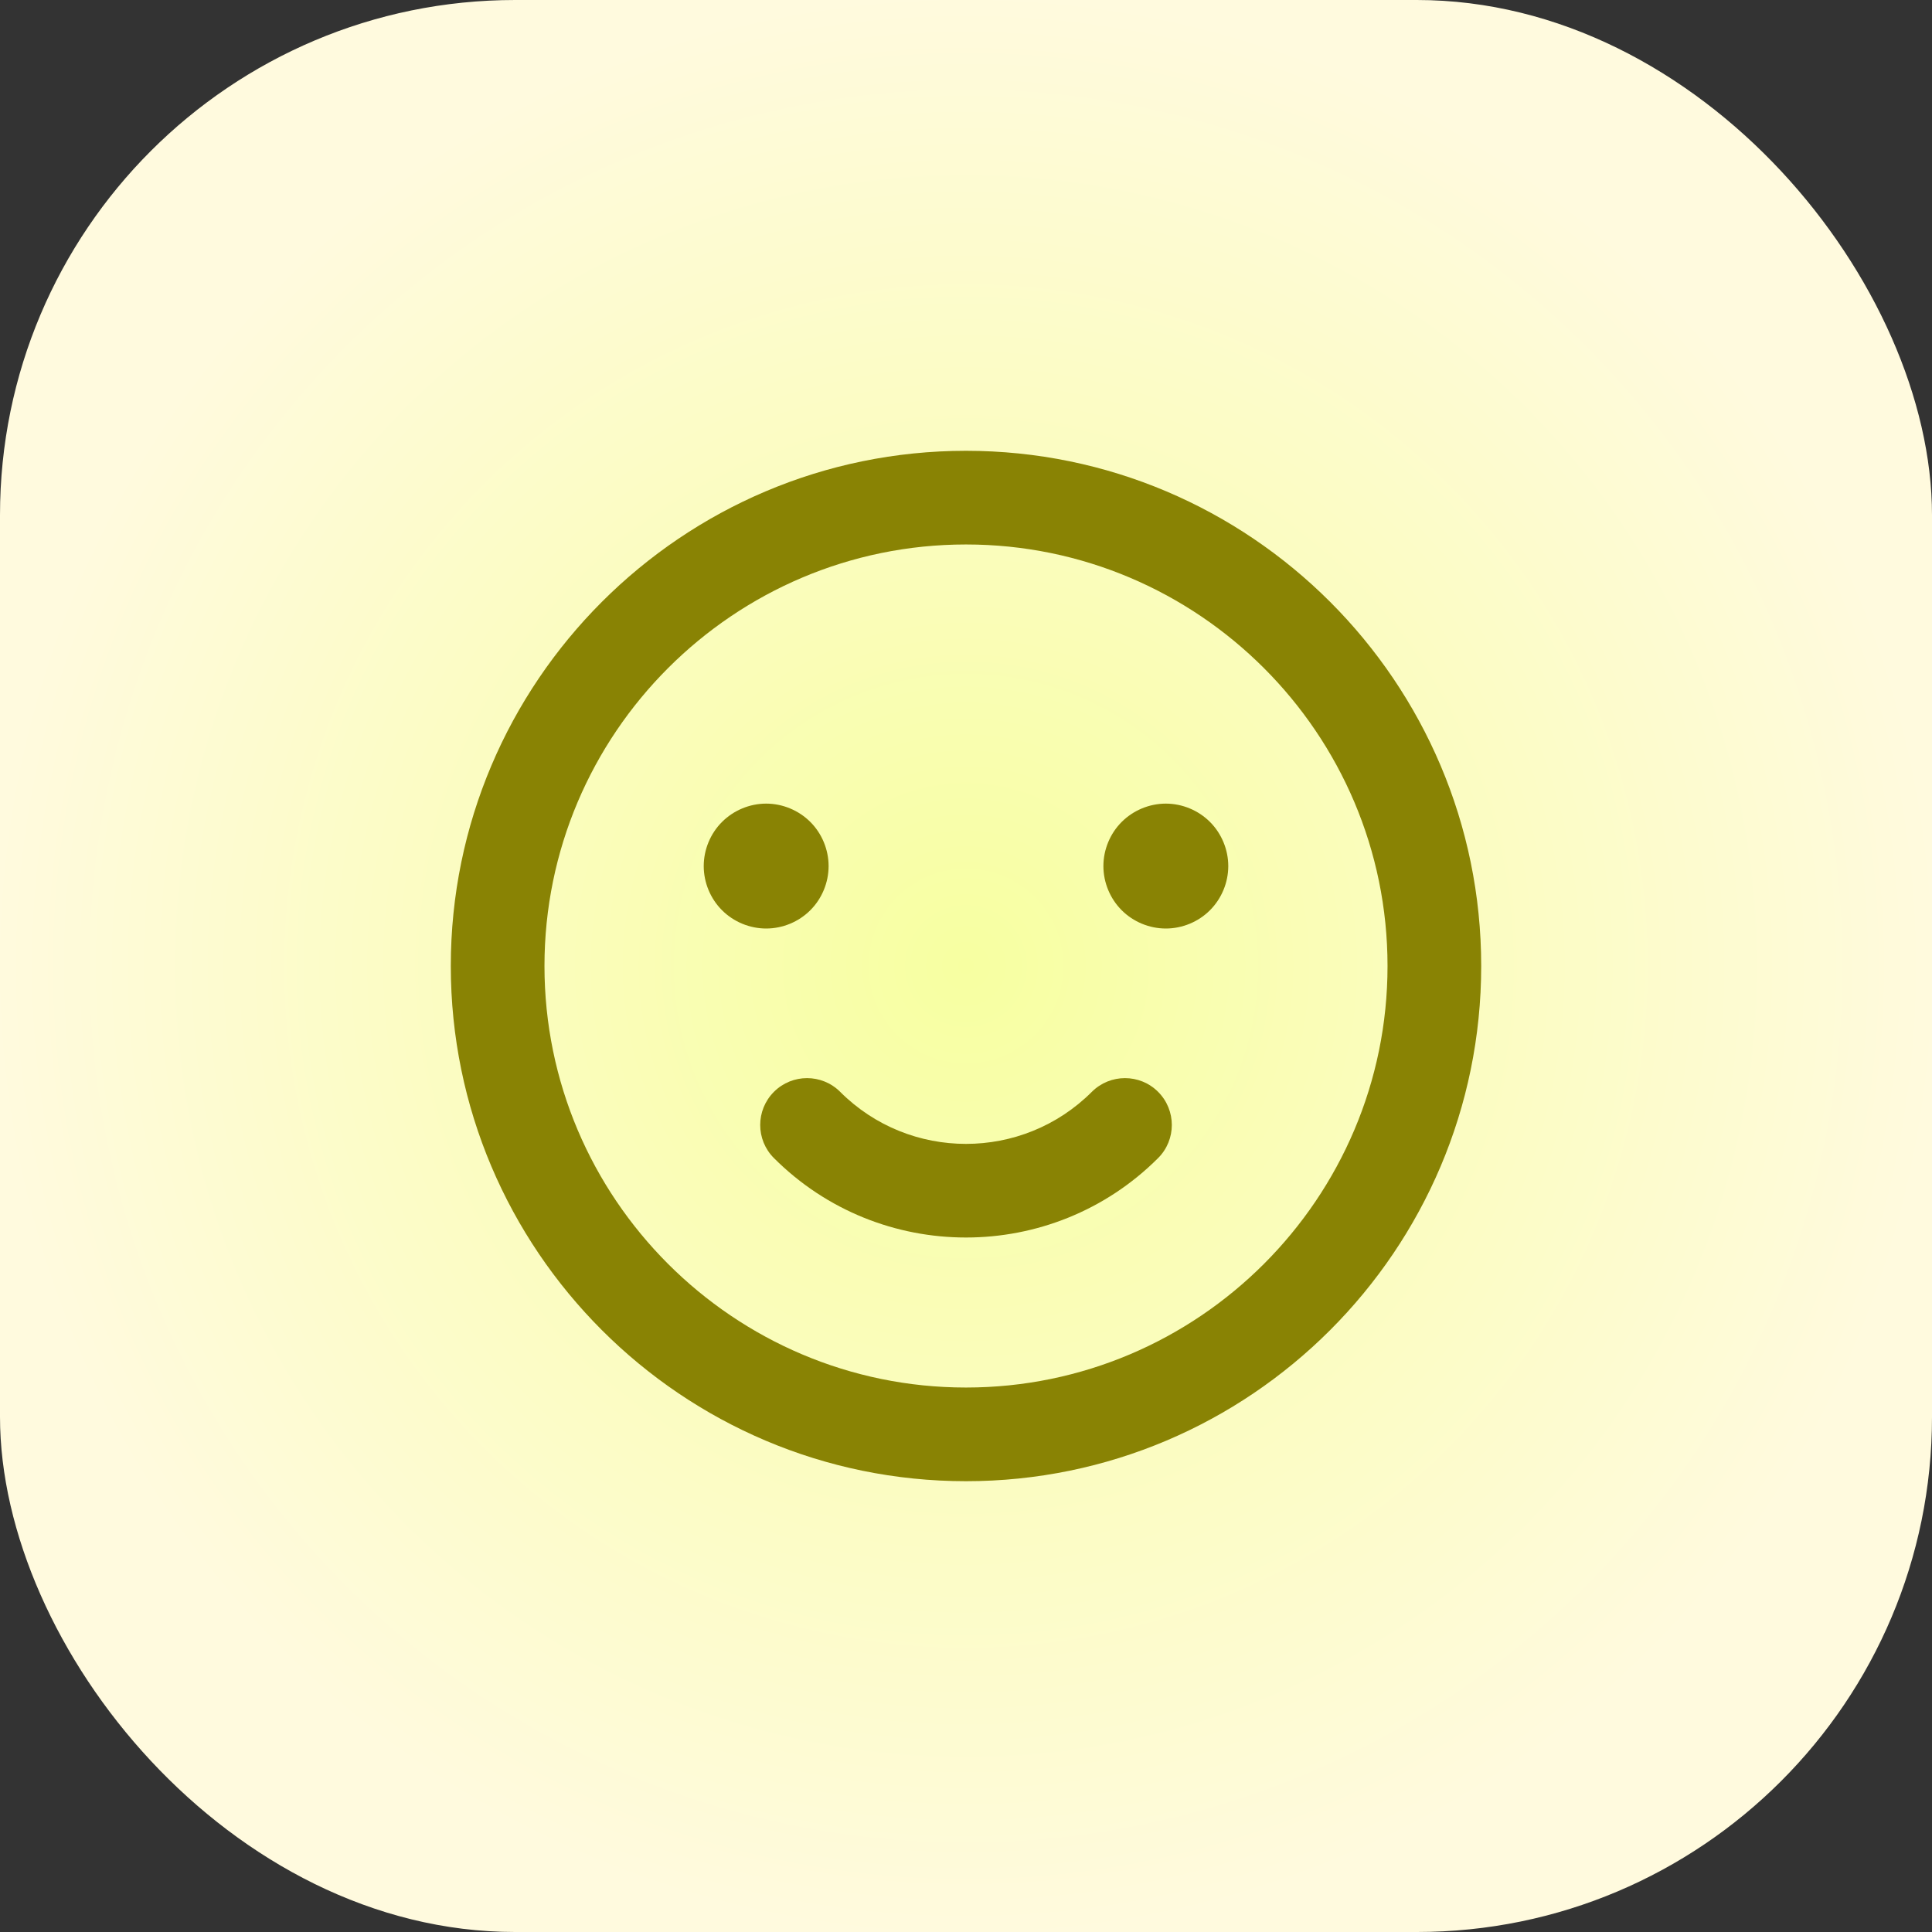
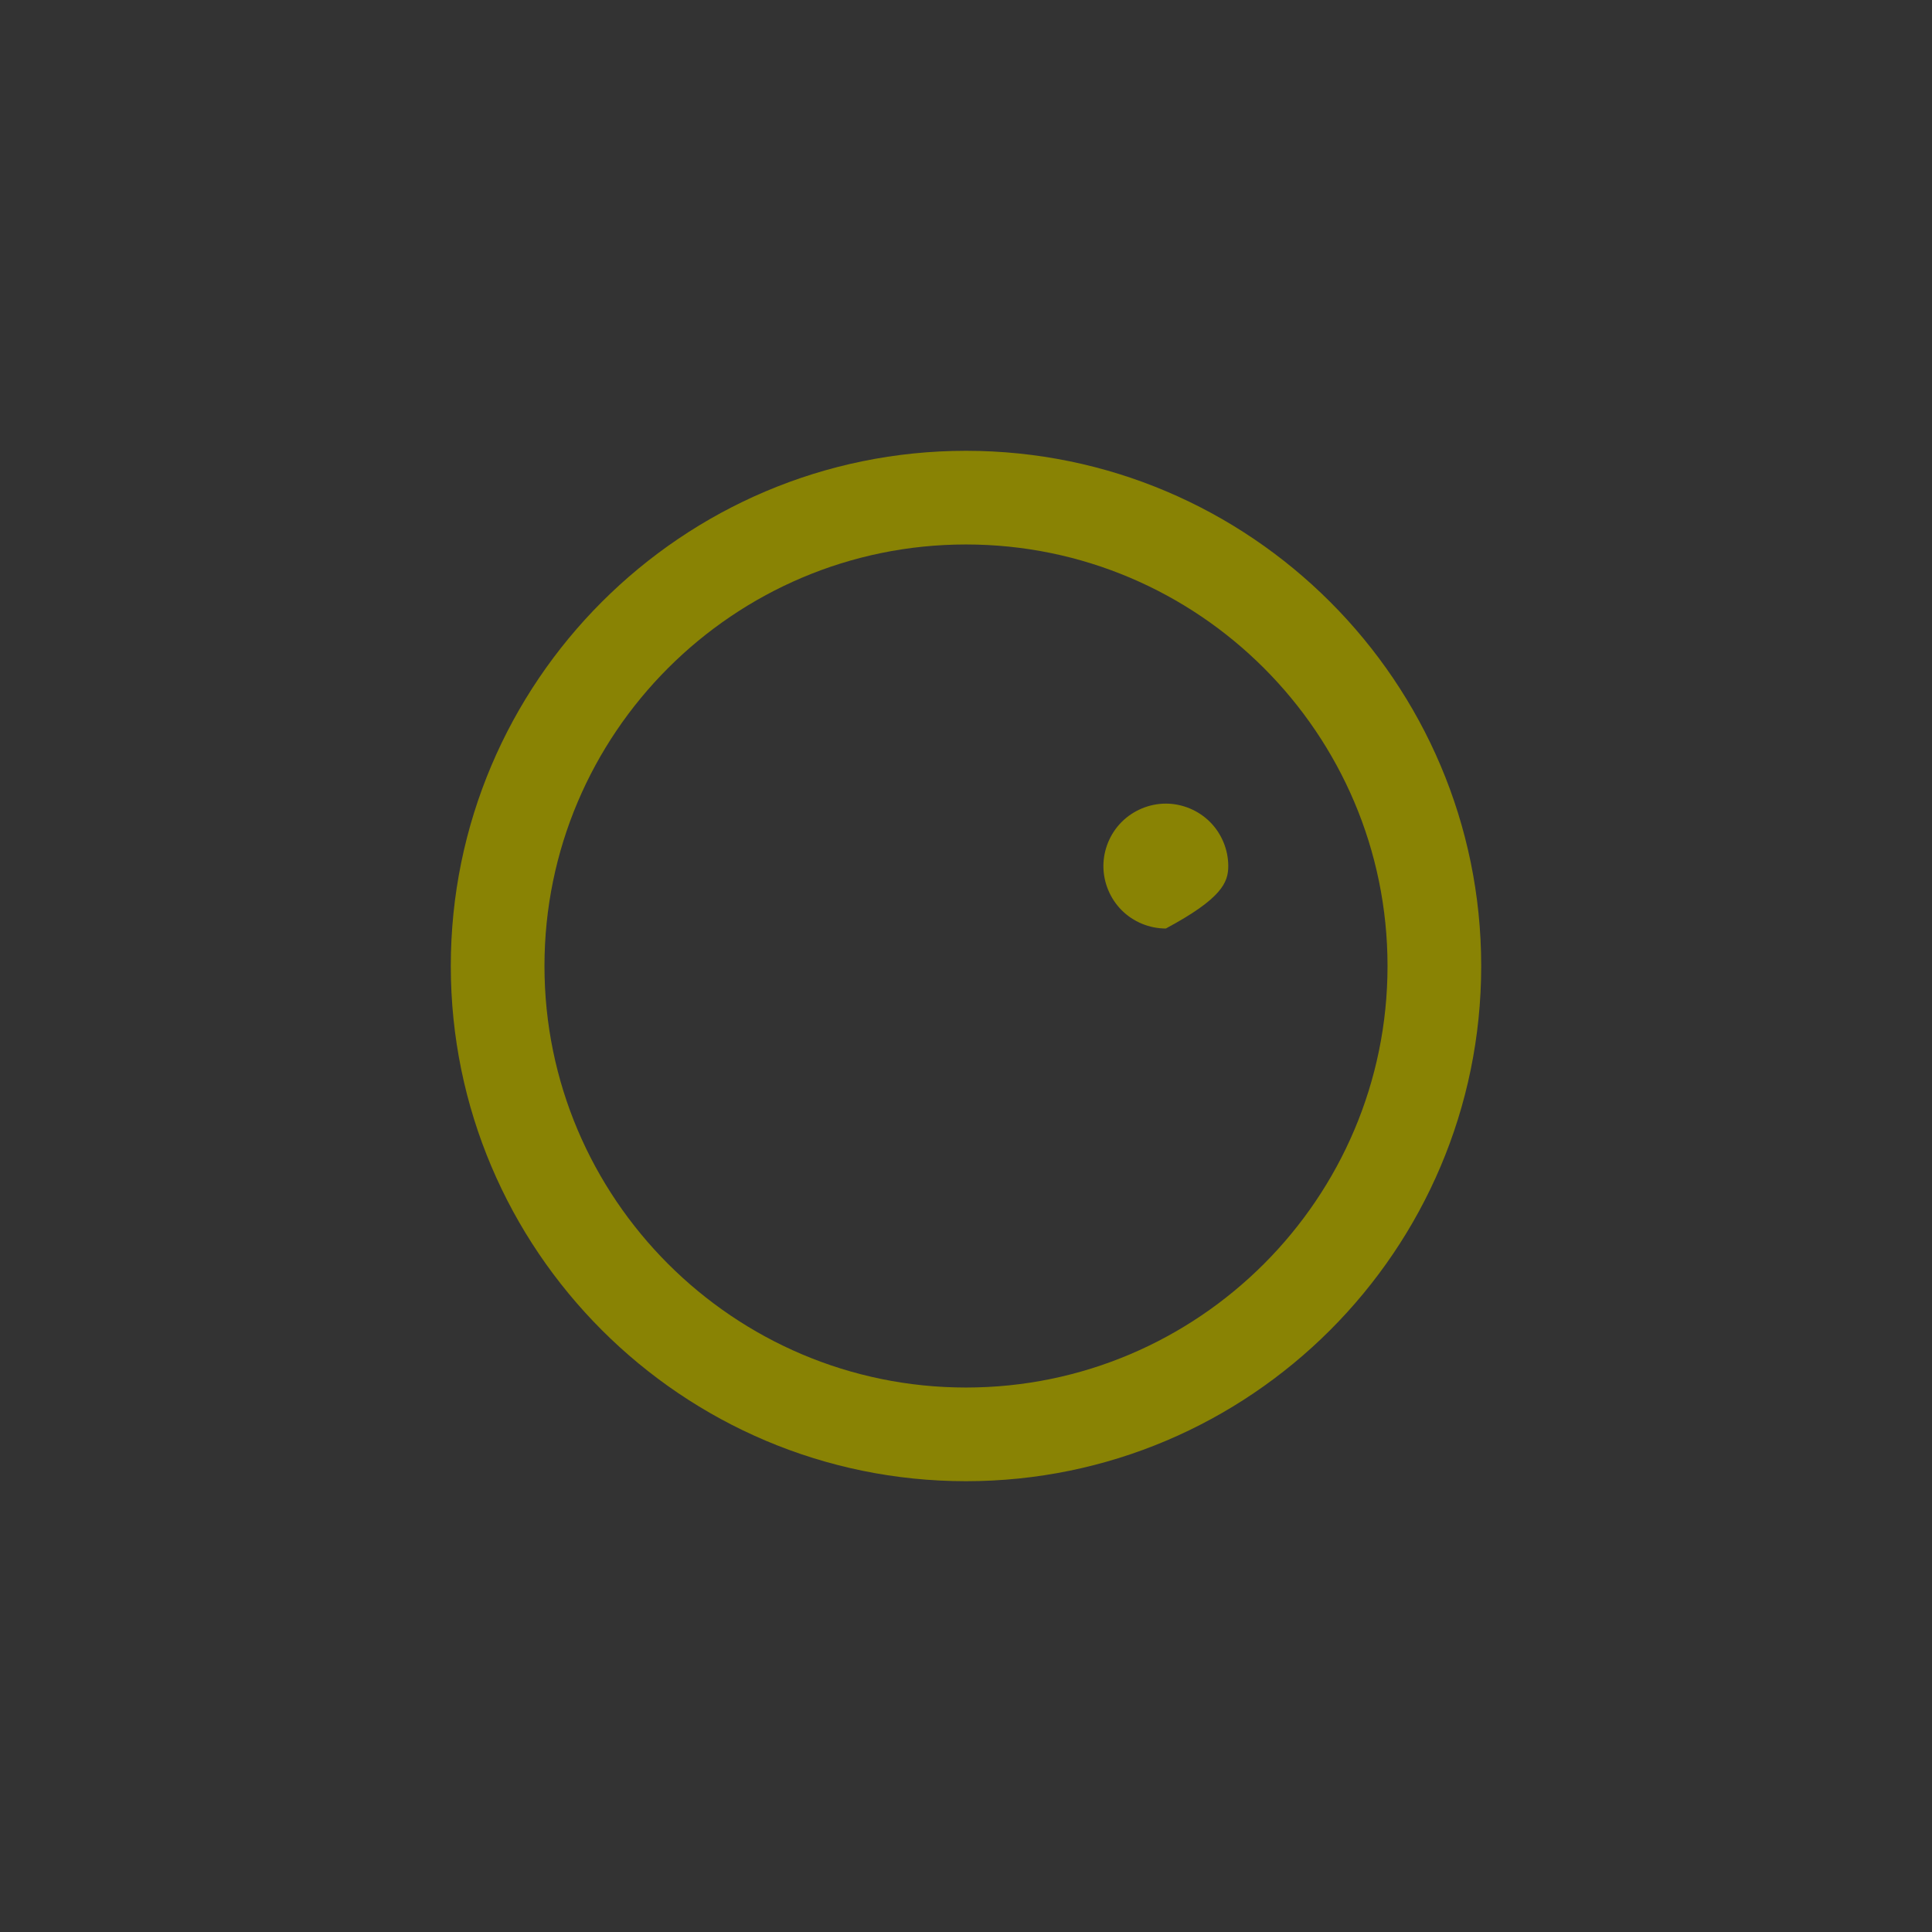
<svg xmlns="http://www.w3.org/2000/svg" width="60" height="60" viewBox="0 0 60 60" fill="none">
  <rect x="0" y="0" width="60" height="60" fill="#333333" stroke="none" />
-   <rect width="60" height="60" rx="16" fill="url(#paint0_radial_555_9203)" />
  <path d="M30 14C21.178 14 14 21.178 14 30C14 38.822 21.178 46 30 46C38.822 46 46 38.822 46 30C46 21.178 38.822 14 30 14ZM30 43.091C22.782 43.091 16.909 37.218 16.909 30C16.909 22.782 22.782 16.909 30 16.909C37.218 16.909 43.091 22.782 43.091 30C43.091 37.218 37.218 43.091 30 43.091Z" fill="#898304" />
-   <path d="M33.908 33.908C31.753 36.063 28.247 36.064 26.092 33.908C25.524 33.34 24.603 33.34 24.035 33.908C23.467 34.477 23.467 35.398 24.035 35.965C25.68 37.61 27.839 38.432 30 38.432C32.16 38.432 34.321 37.61 35.966 35.965C36.534 35.398 36.534 34.477 35.966 33.908C35.398 33.34 34.477 33.34 33.908 33.908Z" fill="#898304" />
-   <path d="M25.165 28.268C25.527 27.907 25.733 27.407 25.733 26.897C25.733 26.387 25.527 25.887 25.165 25.526C24.804 25.165 24.304 24.957 23.794 24.957C23.283 24.957 22.784 25.165 22.423 25.526C22.061 25.887 21.855 26.387 21.855 26.897C21.855 27.407 22.061 27.907 22.423 28.268C22.784 28.63 23.284 28.836 23.794 28.836C24.304 28.836 24.804 28.63 25.165 28.268Z" fill="#898304" />
-   <path d="M36.206 24.957C35.696 24.957 35.196 25.165 34.835 25.526C34.474 25.887 34.267 26.386 34.267 26.897C34.267 27.408 34.474 27.907 34.835 28.268C35.196 28.63 35.696 28.836 36.206 28.836C36.716 28.836 37.216 28.63 37.577 28.268C37.938 27.907 38.145 27.408 38.145 26.897C38.145 26.387 37.938 25.887 37.577 25.526C37.216 25.165 36.716 24.957 36.206 24.957Z" fill="#898304" />
+   <path d="M36.206 24.957C35.696 24.957 35.196 25.165 34.835 25.526C34.474 25.887 34.267 26.386 34.267 26.897C34.267 27.408 34.474 27.907 34.835 28.268C35.196 28.63 35.696 28.836 36.206 28.836C37.938 27.907 38.145 27.408 38.145 26.897C38.145 26.387 37.938 25.887 37.577 25.526C37.216 25.165 36.716 24.957 36.206 24.957Z" fill="#898304" />
  <defs>
    <radialGradient id="paint0_radial_555_9203" cx="0" cy="0" r="1" gradientUnits="userSpaceOnUse" gradientTransform="translate(30 30) rotate(90) scale(30)">
      <stop stop-color="#F7FFA1" />
      <stop offset="1" stop-color="#FFFADE" />
    </radialGradient>
  </defs>
</svg>